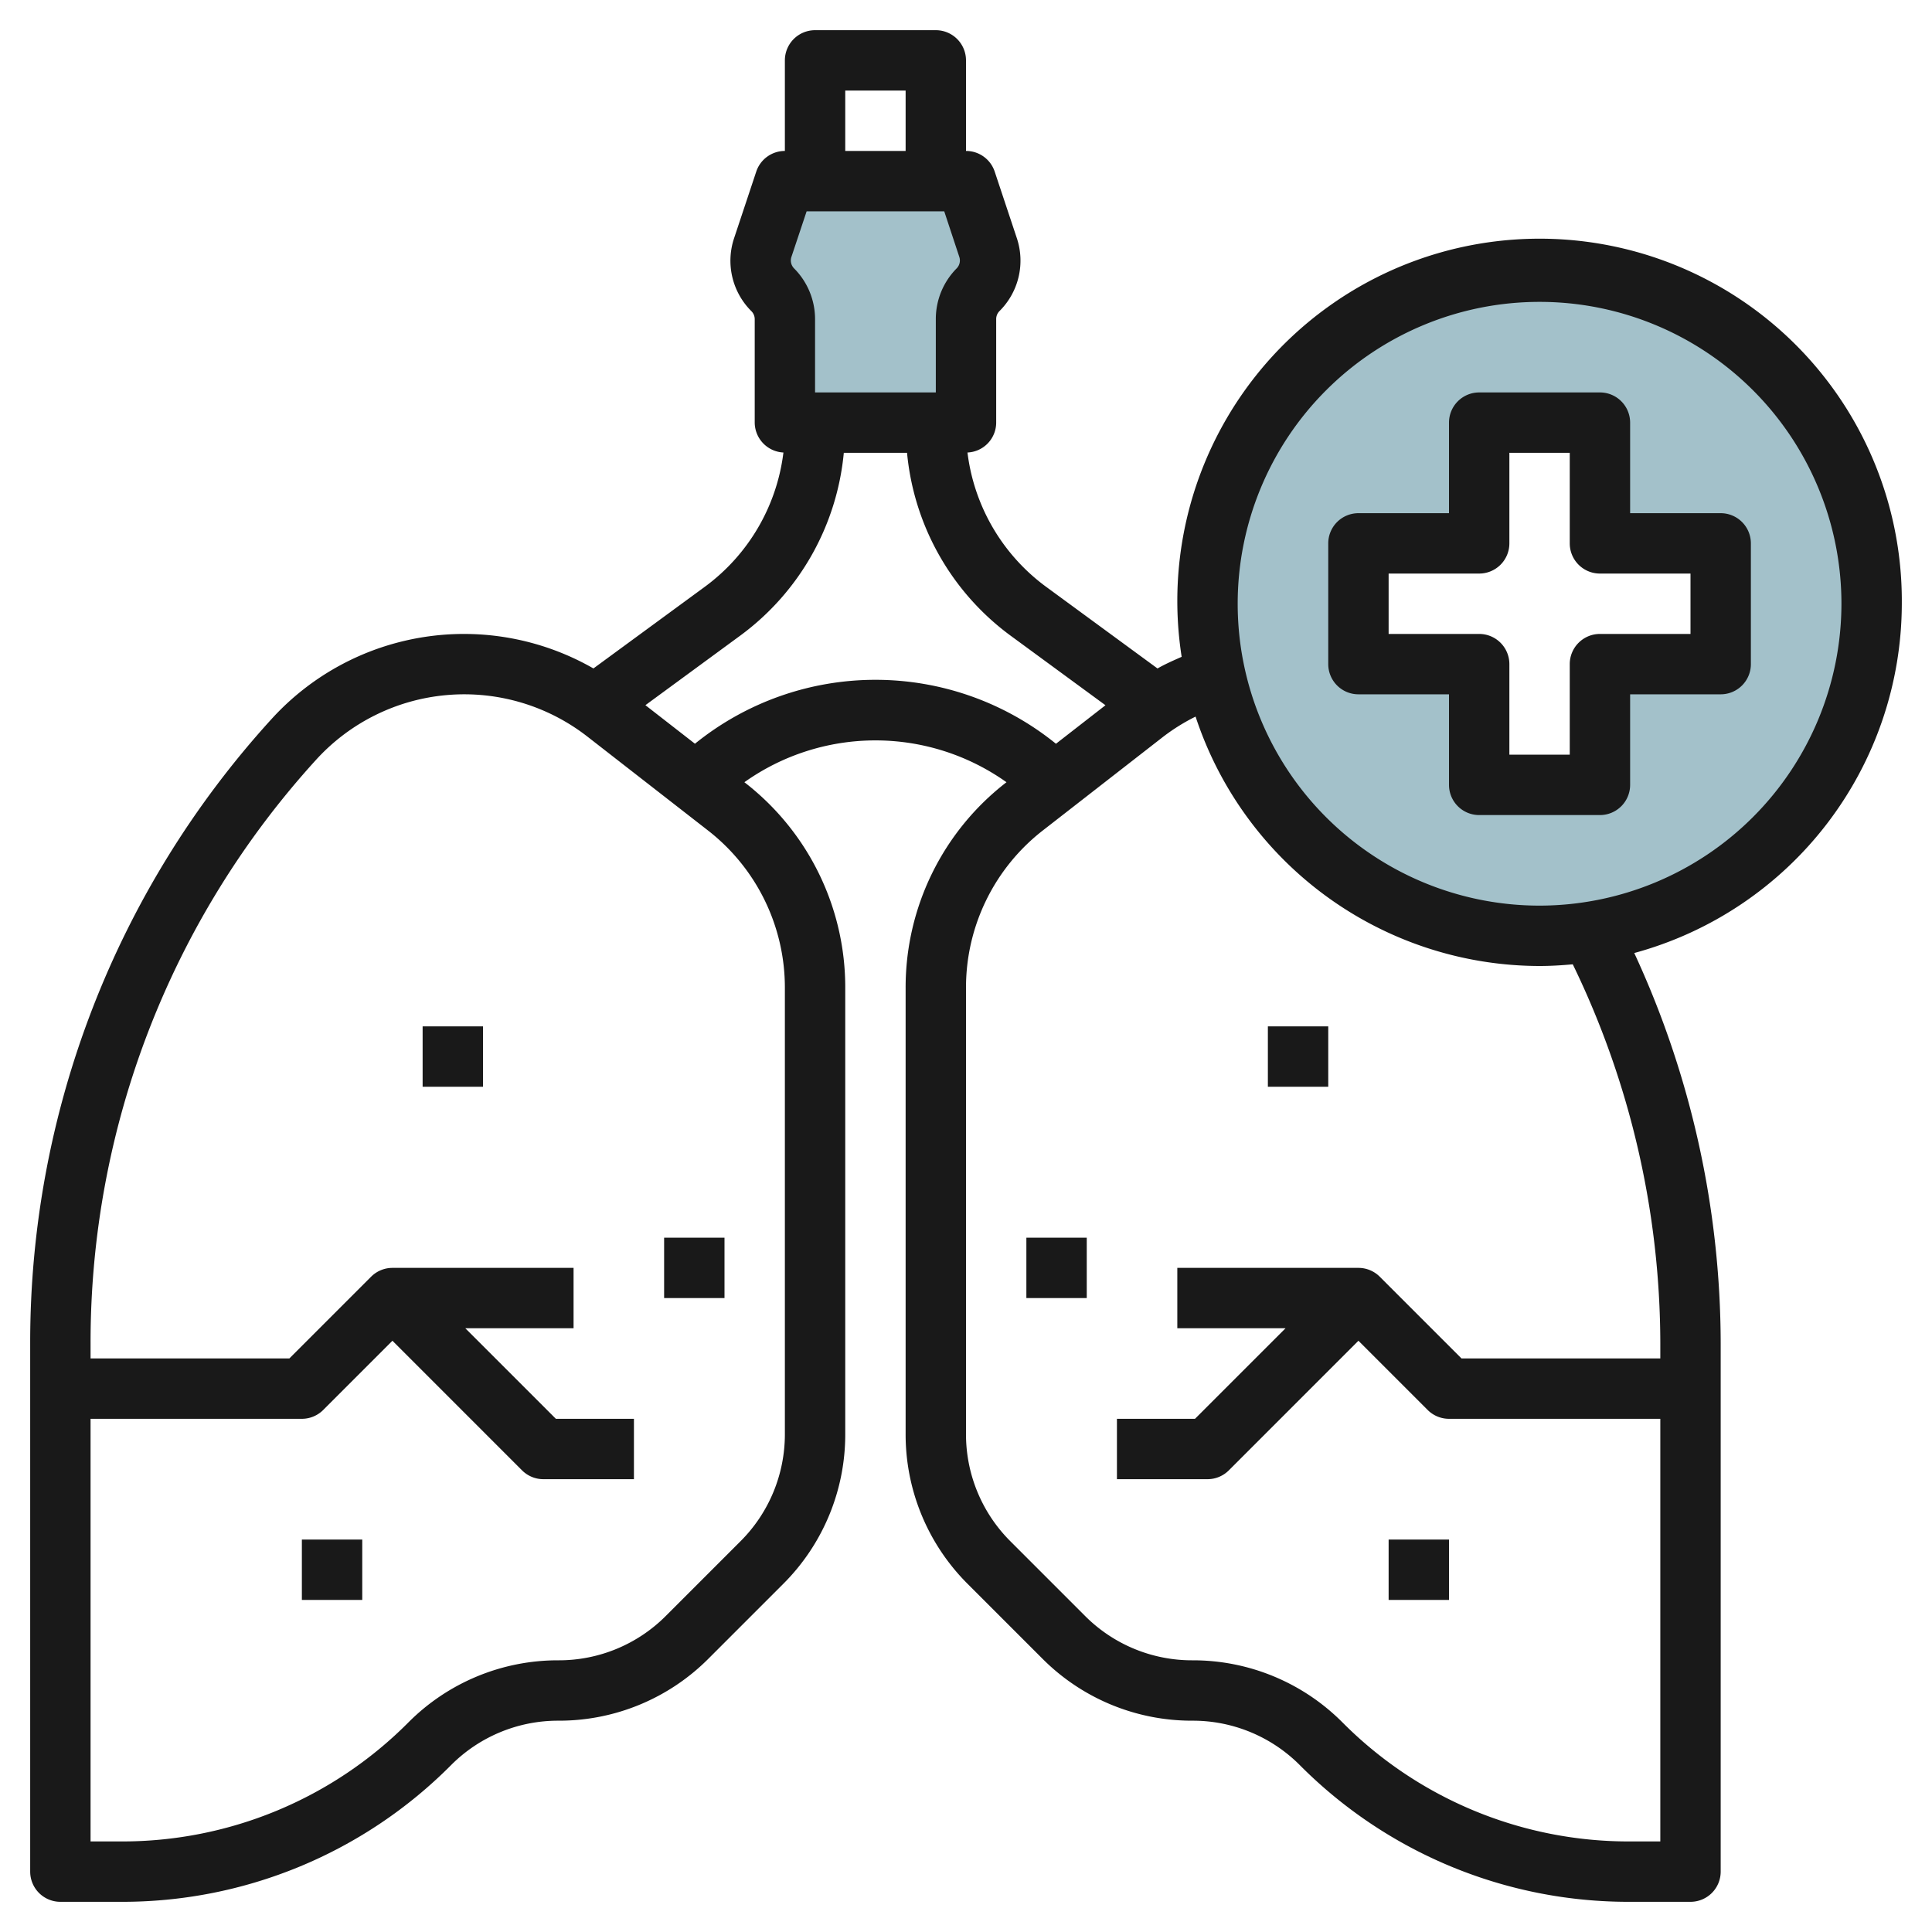
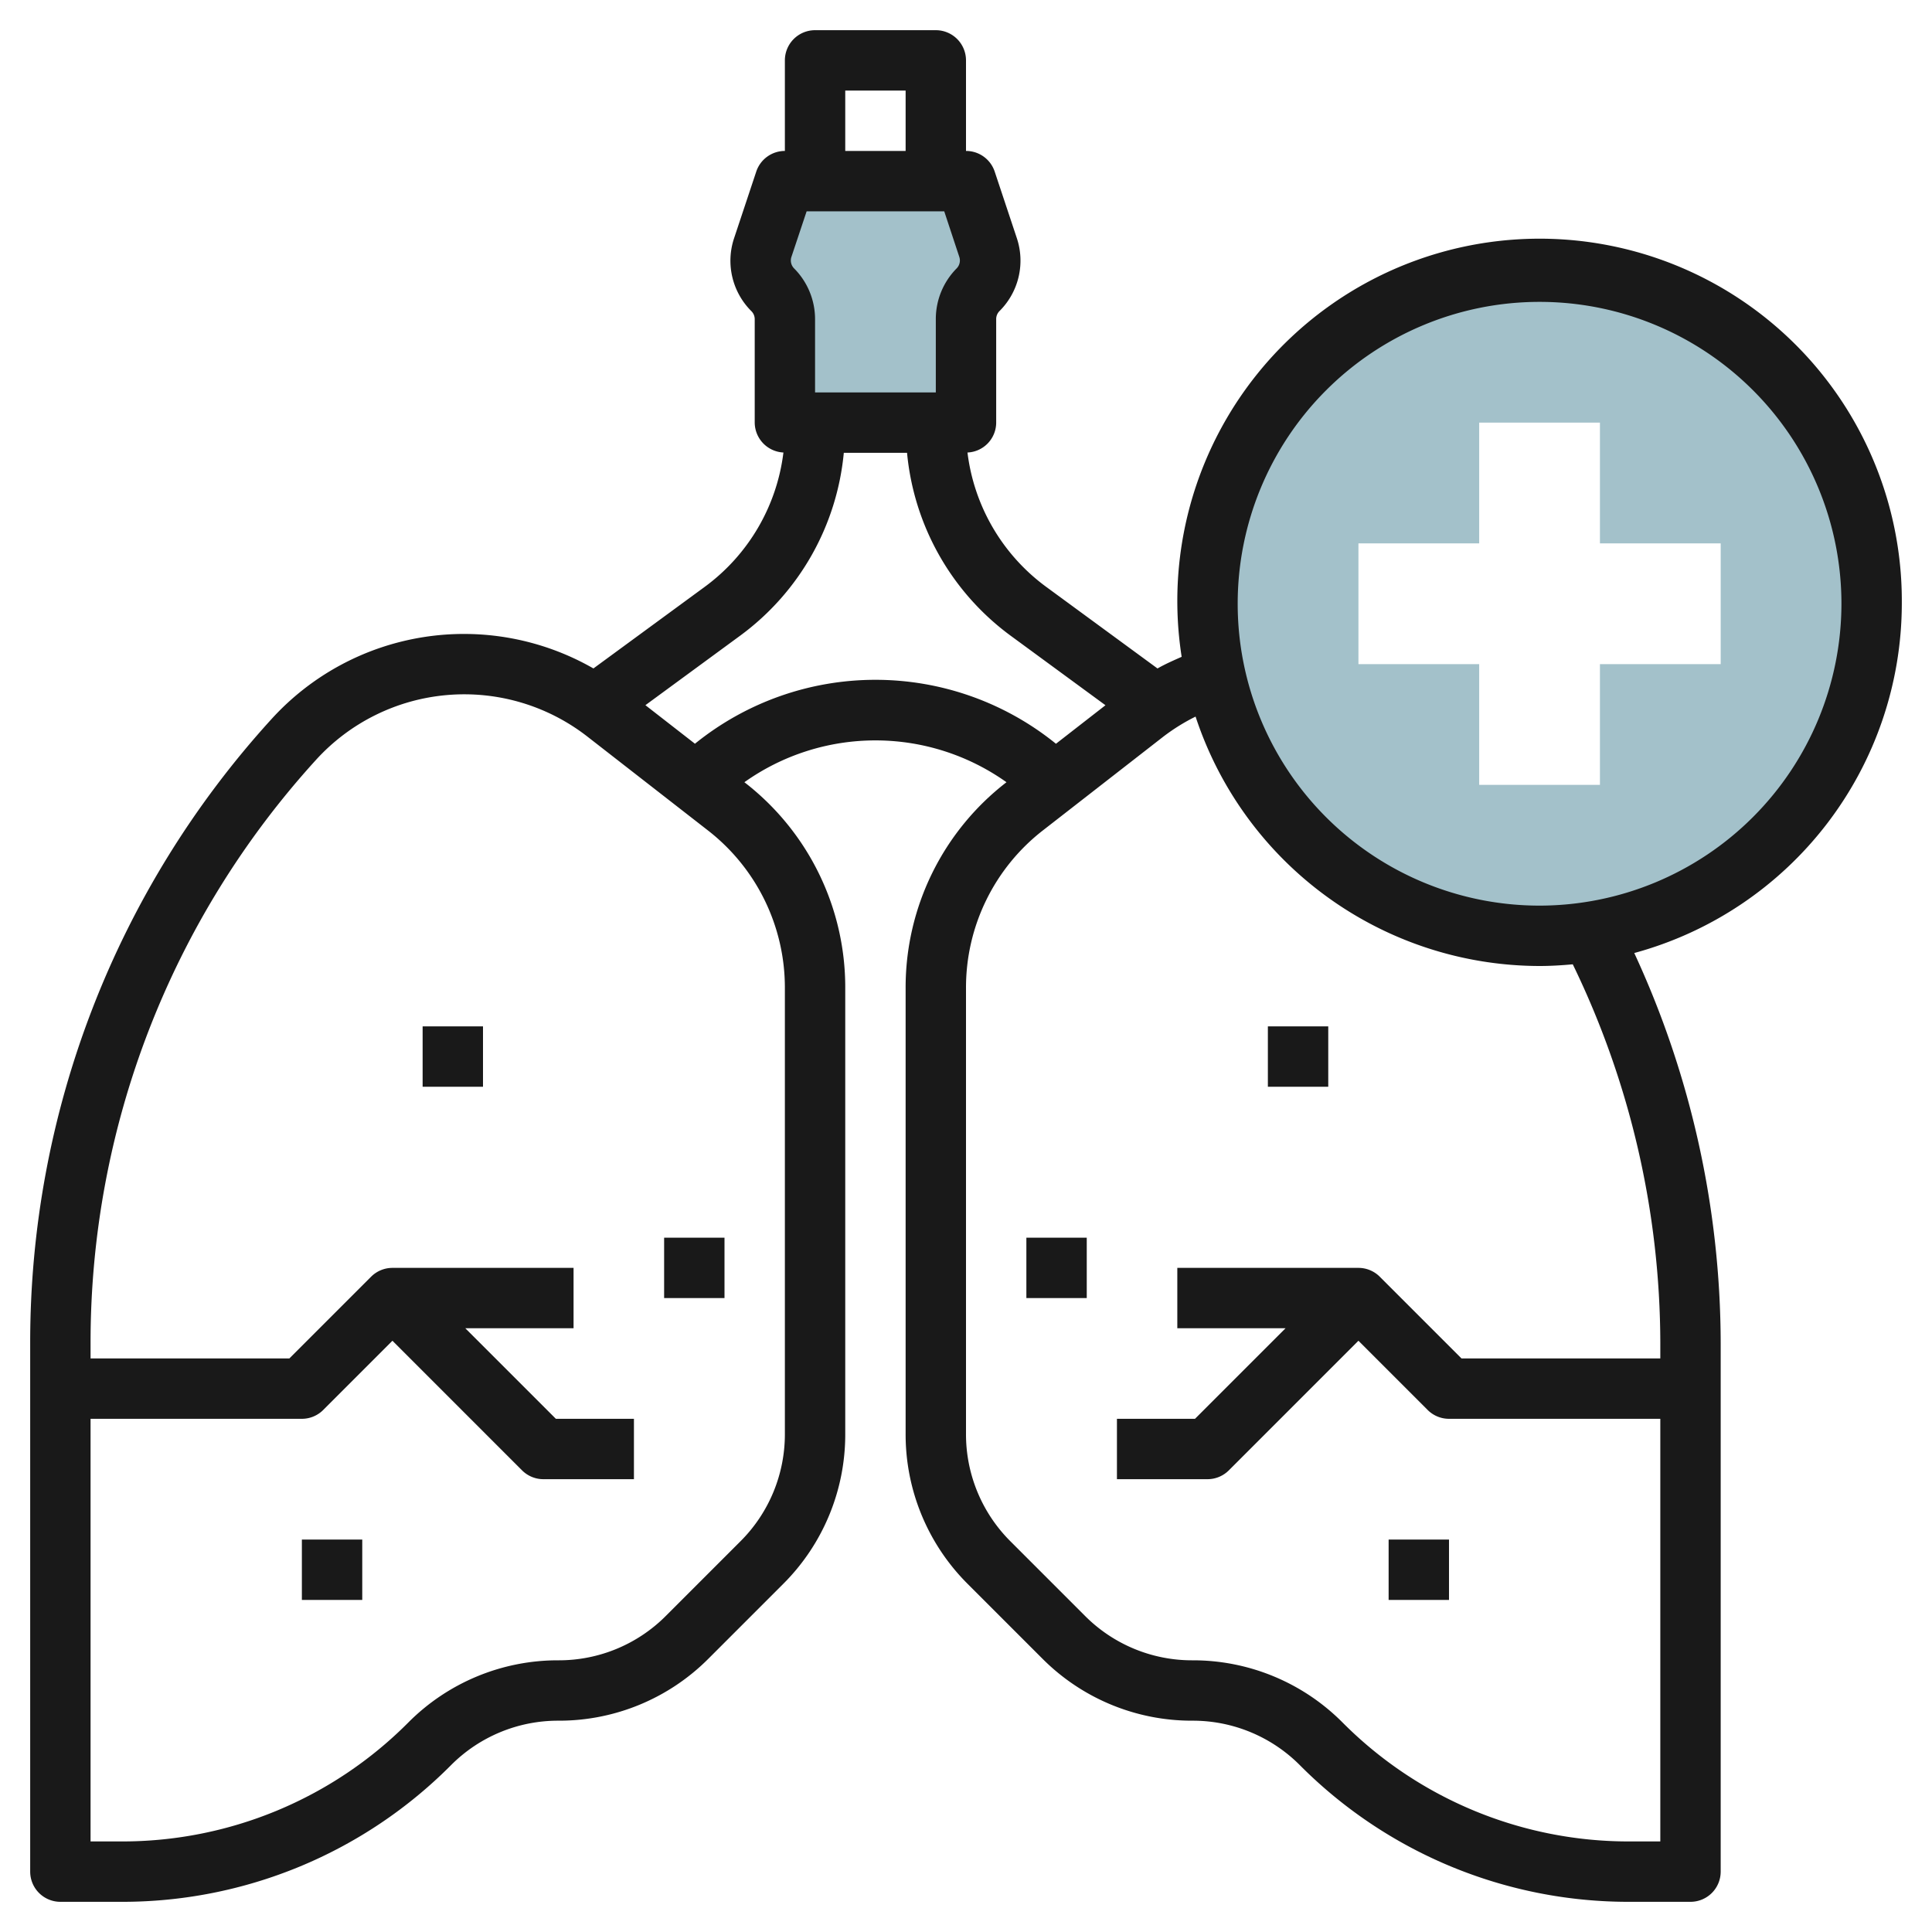
<svg xmlns="http://www.w3.org/2000/svg" id="Layer_3" height="512" viewBox="0 0 64 64" width="512" data-name="Layer 3">
  <path d="m32 6h-6l-.732 2.2a1.37 1.37 0 0 0 .332 1.4 1.368 1.368 0 0 1 .4.968v3.432h6v-3.433a1.368 1.368 0 0 1 .4-.968 1.37 1.37 0 0 0 .331-1.4z" fill="#a3c1ca" />
  <path d="m51 9a11 11 0 1 0 11 11 11 11 0 0 0 -11-11zm6 13h-4v4h-4v-4h-4v-4h4v-4h4v4h4z" fill="#a3c1ca" />
  <g fill="#191919">
    <path d="m14 34h2v2h-2z" />
    <path d="m22 41h2v2h-2z" />
    <path d="m10 51h2v2h-2z" />
    <path d="m42 34h2v2h-2z" />
    <path d="m34 41h2v2h-2z" />
    <path d="m46 51h2v2h-2z" />
    <path d="m63 20a12 12 0 1 0 -23.856 1.758c-.272.121-.545.239-.8.386l-3.695-2.709a6.5 6.5 0 0 1 -2.6-4.445.994.994 0 0 0 .951-.99v-3.433a.375.375 0 0 1 .108-.261 2.355 2.355 0 0 0 .573-2.426l-.732-2.2a1 1 0 0 0 -.949-.68v-3a1 1 0 0 0 -1-1h-4a1 1 0 0 0 -1 1v3a1 1 0 0 0 -.948.684l-.732 2.2a2.355 2.355 0 0 0 .573 2.426.375.375 0 0 1 .108.261v3.429a1 1 0 0 0 .951.99 6.5 6.5 0 0 1 -2.6 4.445l-3.694 2.708a8.618 8.618 0 0 0 -10.671 1.685 30.646 30.646 0 0 0 -7.987 20.659v17.513a1 1 0 0 0 1 1h2.015a15.347 15.347 0 0 0 10.924-4.525 5 5 0 0 1 3.561-1.475 6.986 6.986 0 0 0 4.975-2.061l2.464-2.464a6.99 6.99 0 0 0 2.061-4.975v-14.764a8.582 8.582 0 0 0 -3.335-6.819l-.006-.005a7.494 7.494 0 0 1 8.682 0l-.006.005a8.582 8.582 0 0 0 -3.335 6.819v14.764a6.99 6.99 0 0 0 2.061 4.975l2.464 2.464a6.986 6.986 0 0 0 4.975 2.061 5 5 0 0 1 3.561 1.475 15.347 15.347 0 0 0 10.924 4.525h2.015a1 1 0 0 0 1-1v-17.513a30.865 30.865 0 0 0 -2.863-12.917 12.012 12.012 0 0 0 8.863-11.57zm-36-7v-2.433a2.384 2.384 0 0 0 -.694-1.675.374.374 0 0 1 -.09-.379l.505-1.513h4.558l.5 1.513a.374.374 0 0 1 -.09.379 2.384 2.384 0 0 0 -.689 1.675v2.433zm3-10v2h-2v-2zm-4 29.736v14.764a5.005 5.005 0 0 1 -1.475 3.561l-2.464 2.464a5 5 0 0 1 -3.561 1.475 6.986 6.986 0 0 0 -4.975 2.061 13.362 13.362 0 0 1 -9.51 3.939h-1.015v-14h7a1 1 0 0 0 .707-.293l2.293-2.293 4.293 4.293a1 1 0 0 0 .707.293h3v-2h-2.586l-3-3h3.586v-2h-6a1 1 0 0 0 -.707.293l-2.707 2.707h-6.586v-.513a28.656 28.656 0 0 1 7.467-19.314 6.639 6.639 0 0 1 8.988-.775l3.982 3.1a6.593 6.593 0 0 1 2.563 5.238zm-2.98-8.1-1.64-1.276 3.156-2.315a8.5 8.5 0 0 0 3.416-6.045h2.095a8.5 8.5 0 0 0 3.416 6.047l3.157 2.315-1.64 1.276a9.5 9.5 0 0 0 -11.96 0zm31.98 19.851v.513h-6.586l-2.707-2.707a1 1 0 0 0 -.707-.293h-6v2h3.586l-3 3h-2.586v2h3a1 1 0 0 0 .707-.293l4.293-4.293 2.293 2.293a1 1 0 0 0 .707.293h7v14h-1.015a13.362 13.362 0 0 1 -9.51-3.939 6.986 6.986 0 0 0 -4.975-2.061 5 5 0 0 1 -3.561-1.475l-2.464-2.464a5.005 5.005 0 0 1 -1.475-3.561v-14.764a6.593 6.593 0 0 1 2.563-5.24l3.982-3.1a6.55 6.55 0 0 1 1.06-.658 12.016 12.016 0 0 0 11.395 8.262c.372 0 .739-.023 1.1-.056a28.836 28.836 0 0 1 2.9 12.543zm-4-14.487a10 10 0 1 1 10-10 10.011 10.011 0 0 1 -10 10z" />
-     <path d="m57 17h-3v-3a1 1 0 0 0 -1-1h-4a1 1 0 0 0 -1 1v3h-3a1 1 0 0 0 -1 1v4a1 1 0 0 0 1 1h3v3a1 1 0 0 0 1 1h4a1 1 0 0 0 1-1v-3h3a1 1 0 0 0 1-1v-4a1 1 0 0 0 -1-1zm-1 4h-3a1 1 0 0 0 -1 1v3h-2v-3a1 1 0 0 0 -1-1h-3v-2h3a1 1 0 0 0 1-1v-3h2v3a1 1 0 0 0 1 1h3z" />
  </g>
</svg>